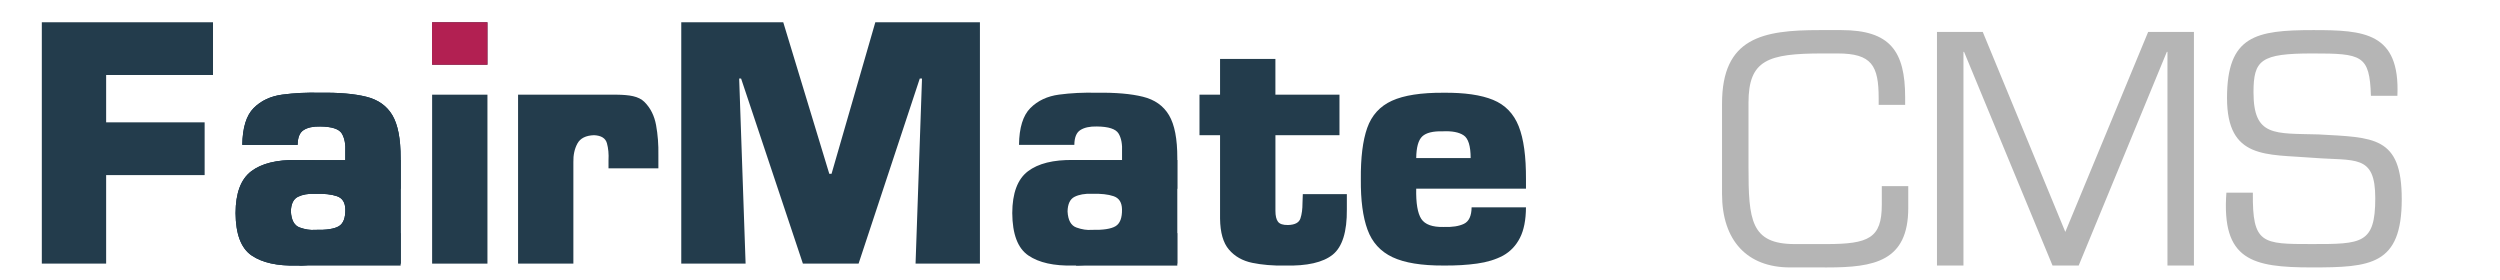
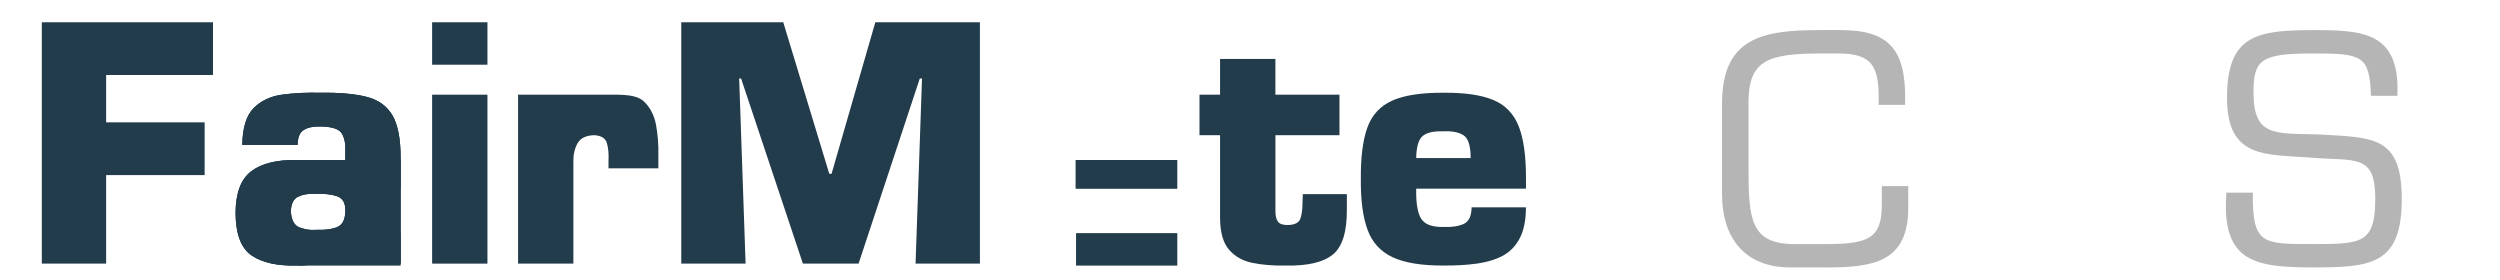
<svg xmlns="http://www.w3.org/2000/svg" version="1.1" id="Ebene_1" x="0px" y="0px" width="189.75px" height="21.25px" viewBox="98.5 140.5 189.75 21.25" enable-background="new 98.5 140.5 189.75 21.25" xml:space="preserve">
  <g>
    <path fill="#002742" d="M122.412,155.208c0.694-0.019,1.248,0.041,1.661,0.183c0.413,0.141,0.625,0.471,0.637,0.992   c0.014,0.653-0.149,1.08-0.49,1.286c-0.34,0.204-0.943,0.297-1.808,0.277c-0.355,0.031-0.74-0.027-1.156-0.175   c-0.416-0.145-0.641-0.552-0.678-1.22c0.012-0.569,0.189-0.94,0.531-1.113C121.452,155.267,121.886,155.189,122.412,155.208   L122.412,155.208z M124.71,160.507h4.198v-8.009c0.003-1.452-0.205-2.536-0.627-3.251c-0.424-0.715-1.085-1.183-1.986-1.405   c-0.9-0.223-2.065-0.324-3.494-0.303c-1.019-0.025-1.976,0.022-2.867,0.141c-0.894,0.119-1.62,0.46-2.179,1.02   c-0.559,0.562-0.847,1.493-0.865,2.793h4.199c0.006-0.56,0.159-0.935,0.461-1.124c0.301-0.192,0.718-0.281,1.25-0.269   c0.881,0.008,1.429,0.185,1.642,0.53c0.212,0.347,0.3,0.821,0.267,1.427v2.028h-0.195c-0.167-0.48-0.45-0.822-0.847-1.024   c-0.397-0.205-0.835-0.327-1.314-0.37c-0.478-0.039-0.924-0.056-1.334-0.048c-1.518-0.023-2.67,0.263-3.455,0.86   c-0.785,0.6-1.181,1.655-1.185,3.17c0.011,1.598,0.417,2.67,1.221,3.218c0.804,0.547,1.945,0.8,3.419,0.763   c0.502,0.008,1.014-0.04,1.538-0.141c0.525-0.101,0.985-0.301,1.381-0.597c0.397-0.296,0.655-0.735,0.773-1.313h0.146   L124.71,160.507L124.71,160.507z" />
    <polygon fill="#233C4C" points="121.187,152.645 128.908,152.645 128.908,154.829 121.187,154.829  " />
    <polygon fill="#233C4C" points="121.221,158.195 128.908,158.195 128.908,160.659 121.221,160.659  " />
    <path fill="#233C4C" d="M144.686,153.276h3.785v-1c0.015-0.797-0.043-1.554-0.173-2.269c-0.129-0.718-0.422-1.304-0.877-1.761   c-0.455-0.457-1.163-0.545-2.125-0.56c-0.784-0.006-3.398,0-3.398,0h-4.077v12.823h4.198v-7.695   c-0.014-0.545,0.088-1.018,0.306-1.42c0.219-0.401,0.639-0.611,1.26-0.633c0.549,0.024,0.876,0.229,0.982,0.614   c0.106,0.387,0.146,0.819,0.119,1.293V153.276L144.686,153.276z" />
-     <path fill="#233C4C" d="M181.362,155.208c0.692-0.019,1.248,0.041,1.66,0.183c0.414,0.141,0.627,0.471,0.638,0.992   c0.013,0.653-0.149,1.08-0.49,1.286c-0.34,0.204-0.944,0.297-1.808,0.277c-0.356,0.031-0.741-0.027-1.155-0.175   c-0.417-0.145-0.643-0.552-0.679-1.22c0.012-0.569,0.188-0.94,0.531-1.113C180.4,155.267,180.837,155.189,181.362,155.208   L181.362,155.208z M183.66,160.507h4.198v-8.009c0.004-1.452-0.205-2.536-0.628-3.251c-0.422-0.715-1.083-1.183-1.985-1.405   c-0.9-0.223-2.064-0.324-3.493-0.303c-1.02-0.025-1.976,0.022-2.867,0.141c-0.893,0.119-1.619,0.46-2.179,1.02   c-0.56,0.562-0.849,1.493-0.863,2.793h4.199c0.006-0.56,0.158-0.935,0.46-1.124c0.303-0.192,0.719-0.281,1.25-0.269   c0.883,0.008,1.43,0.185,1.643,0.53c0.212,0.347,0.299,0.821,0.267,1.427v2.028h-0.197c-0.166-0.48-0.449-0.822-0.847-1.024   c-0.398-0.205-0.834-0.327-1.314-0.37c-0.478-0.039-0.924-0.056-1.335-0.048c-1.517-0.023-2.67,0.263-3.454,0.86   c-0.784,0.599-1.18,1.655-1.185,3.17c0.011,1.598,0.417,2.67,1.223,3.218c0.802,0.547,1.941,0.8,3.416,0.763   c0.501,0.008,1.015-0.04,1.538-0.141c0.525-0.101,0.985-0.301,1.382-0.597c0.396-0.296,0.653-0.735,0.773-1.313h0.146   L183.66,160.507L183.66,160.507z" />
    <polygon fill="#233C4C" points="180.137,152.645 187.858,152.645 187.858,154.829 180.137,154.829  " />
    <polygon fill="#233C4C" points="180.172,158.195 187.858,158.195 187.858,160.659 180.172,160.659  " />
    <polygon fill="#233C4C" points="106.556,146.192 114.667,146.192 114.667,142.19 101.674,142.19 101.674,160.507 106.556,160.507    106.556,153.79 114.032,153.79 114.032,149.786 106.556,149.786  " />
    <path fill="#233C4C" d="M122.412,155.208c0.694-0.019,1.248,0.041,1.661,0.183c0.413,0.141,0.625,0.471,0.637,0.992   c0.014,0.653-0.149,1.08-0.49,1.286c-0.34,0.204-0.943,0.297-1.808,0.277c-0.355,0.031-0.74-0.027-1.156-0.175   c-0.416-0.145-0.641-0.552-0.678-1.22c0.012-0.569,0.189-0.94,0.531-1.113C121.452,155.267,121.886,155.189,122.412,155.208   L122.412,155.208z M124.71,160.507h4.198v-8.009c0.003-1.452-0.205-2.536-0.627-3.251c-0.424-0.715-1.085-1.183-1.986-1.405   c-0.9-0.223-2.065-0.324-3.494-0.303c-1.019-0.025-1.976,0.022-2.867,0.141c-0.894,0.119-1.62,0.46-2.179,1.02   c-0.559,0.562-0.847,1.493-0.865,2.793h4.199c0.006-0.56,0.159-0.935,0.461-1.124c0.301-0.192,0.718-0.281,1.25-0.269   c0.881,0.008,1.429,0.185,1.642,0.53c0.212,0.347,0.3,0.821,0.267,1.427v2.028h-0.195c-0.167-0.48-0.45-0.822-0.847-1.024   c-0.397-0.205-0.835-0.327-1.314-0.37c-0.478-0.039-0.924-0.056-1.334-0.048c-1.518-0.023-2.67,0.263-3.455,0.86   c-0.785,0.6-1.181,1.655-1.185,3.17c0.011,1.598,0.417,2.67,1.221,3.218c0.804,0.547,1.945,0.8,3.419,0.763   c0.502,0.008,1.014-0.04,1.538-0.141c0.525-0.101,0.985-0.301,1.381-0.597c0.397-0.296,0.655-0.735,0.773-1.313h0.146   L124.71,160.507L124.71,160.507z" />
    <path fill="#233C4C" d="M135.497,147.686h-4.199v12.823h4.199V147.686L135.497,147.686z M135.497,142.19h-4.199v3.221h4.199V142.19   L135.497,142.19z" />
    <polygon fill="#233C4C" points="154.603,146.461 154.749,146.461 159.439,160.507 163.667,160.507 168.311,146.461 168.48,146.461    167.991,160.507 172.876,160.507 172.876,142.19 164.937,142.19 161.614,153.693 161.443,153.693 157.949,142.19 150.208,142.19    150.208,160.507 155.091,160.507  " />
    <path fill="#233C4C" d="M200.164,147.686h-4.861v-2.711h-4.201v2.711h-1.561v3.075h1.561v6.329   c0.013,1.061,0.237,1.845,0.676,2.356c0.439,0.514,1.029,0.849,1.767,1.003c0.739,0.152,1.56,0.223,2.468,0.207   c1.692,0.041,2.904-0.236,3.64-0.827c0.732-0.591,1.09-1.741,1.073-3.446v-1.148h-3.343l-0.024,0.685   c0,0.453-0.051,0.841-0.157,1.16c-0.104,0.318-0.42,0.486-0.945,0.499c-0.38,0.006-0.633-0.08-0.76-0.253   c-0.128-0.171-0.192-0.444-0.192-0.82v-5.746h4.861V147.686L200.164,147.686z" />
    <path fill="#233C4C" d="M205.991,152.498c0.01-0.822,0.164-1.371,0.46-1.647s0.81-0.402,1.545-0.384   c0.708-0.034,1.238,0.066,1.592,0.303c0.355,0.232,0.534,0.811,0.534,1.729H205.991L205.991,152.498z M210.195,156.236   c-0.008,0.651-0.2,1.067-0.578,1.25c-0.377,0.183-0.895,0.264-1.55,0.241c-0.845,0.018-1.409-0.186-1.689-0.61   c-0.28-0.428-0.411-1.196-0.387-2.299h8.331v-0.708c0.009-1.728-0.172-3.071-0.553-4.029c-0.381-0.958-1.027-1.624-1.942-2   c-0.915-0.376-2.169-0.557-3.76-0.542c-1.699-0.01-3.007,0.192-3.918,0.607c-0.912,0.414-1.537,1.104-1.878,2.065   c-0.339,0.964-0.498,2.261-0.483,3.898c-0.015,1.588,0.154,2.863,0.507,3.825c0.351,0.961,0.983,1.655,1.898,2.087   c0.912,0.429,2.204,0.641,3.873,0.633c0.934,0.009,1.782-0.041,2.545-0.149c0.763-0.104,1.423-0.31,1.976-0.606   c0.553-0.309,0.979-0.758,1.277-1.345c0.301-0.589,0.451-1.363,0.457-2.317H210.195L210.195,156.236z" />
-     <polygon fill="#B22052" points="131.293,142.19 135.497,142.19 135.497,145.413 131.293,145.413  " />
  </g>
  <rect x="194.514" y="132.188" fill="none" width="65.223" height="24.551" />
  <g enable-background="new    ">
    <path fill="#B5B5B5" d="M234.355,160.797c-3.239,0-5.153-2.033-5.153-5.579v-6.855c0-5.012,3.097-5.579,7.399-5.579h1.653   c3.712,0,4.847,1.607,4.847,5.106v0.567h-2.01v-0.496c0-2.482-0.52-3.404-3.119-3.404h-1.136c-4.16,0-5.625,0.496-5.625,3.735v4.87   c0,4.042,0.165,5.863,3.521,5.863h2.388c3.215,0,4.208-0.449,4.208-2.979v-1.418h2.009v1.654c0,4.066-2.6,4.516-6.146,4.516   H234.355z" />
-     <path fill="#B5B5B5" d="M256.272,160.655h-1.985l-6.714-16.216h-0.047v16.216h-2.01v-17.729h3.476l6.265,15.176l6.287-15.176h3.475   v17.729h-2.009v-16.216h-0.048L256.272,160.655z" />
    <path fill="#B5B5B5" d="M267.531,147.937c0-4.728,2.175-5.153,6.548-5.153c3.83,0,6.595,0.165,6.383,4.988h-2.01   c-0.094-3.097-0.685-3.215-4.443-3.215c-3.925,0-4.468,0.496-4.468,2.955c0,3.38,1.606,3.097,4.916,3.19   c4.208,0.237,6.336,0.119,6.336,4.918c0,5.011-2.364,5.177-6.832,5.177c-4.516,0-6.855-0.544-6.478-5.674h2.01   c-0.048,3.901,0.709,3.901,4.468,3.901c3.782,0,4.822,0,4.822-3.476c0-3.381-1.513-2.813-4.752-3.073   C270.533,152.192,267.531,152.617,267.531,147.937z" />
  </g>
</svg>